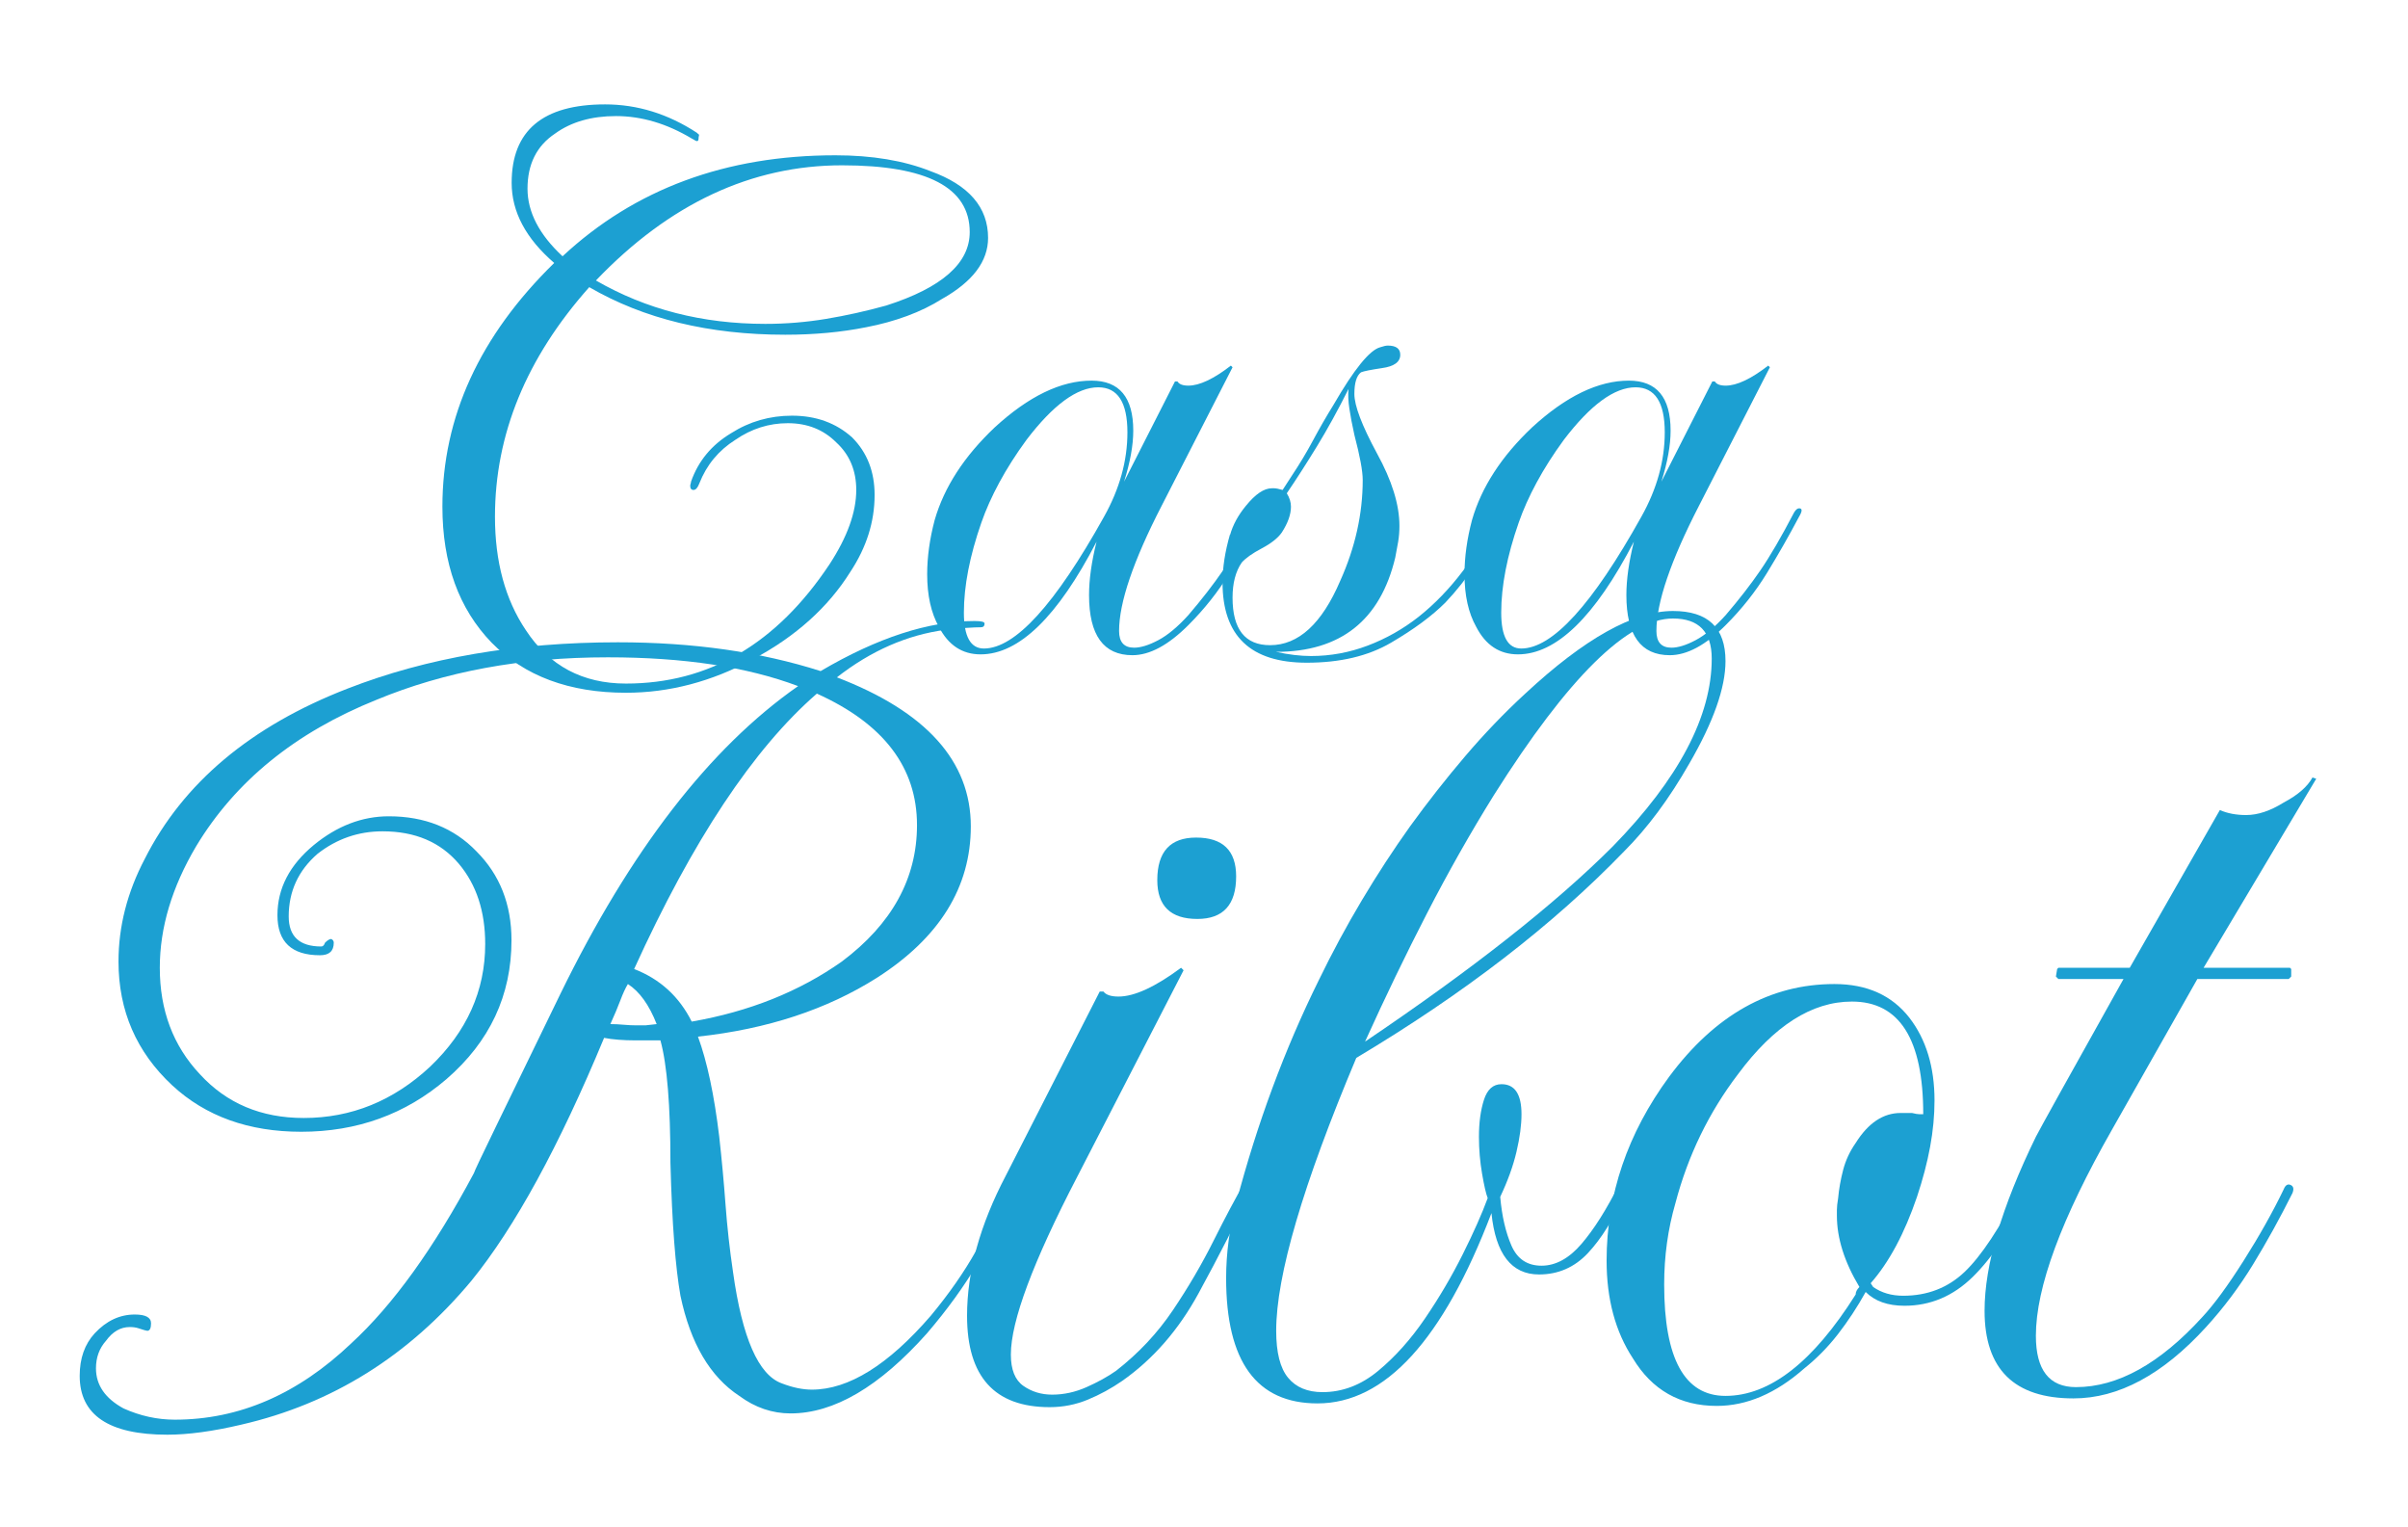
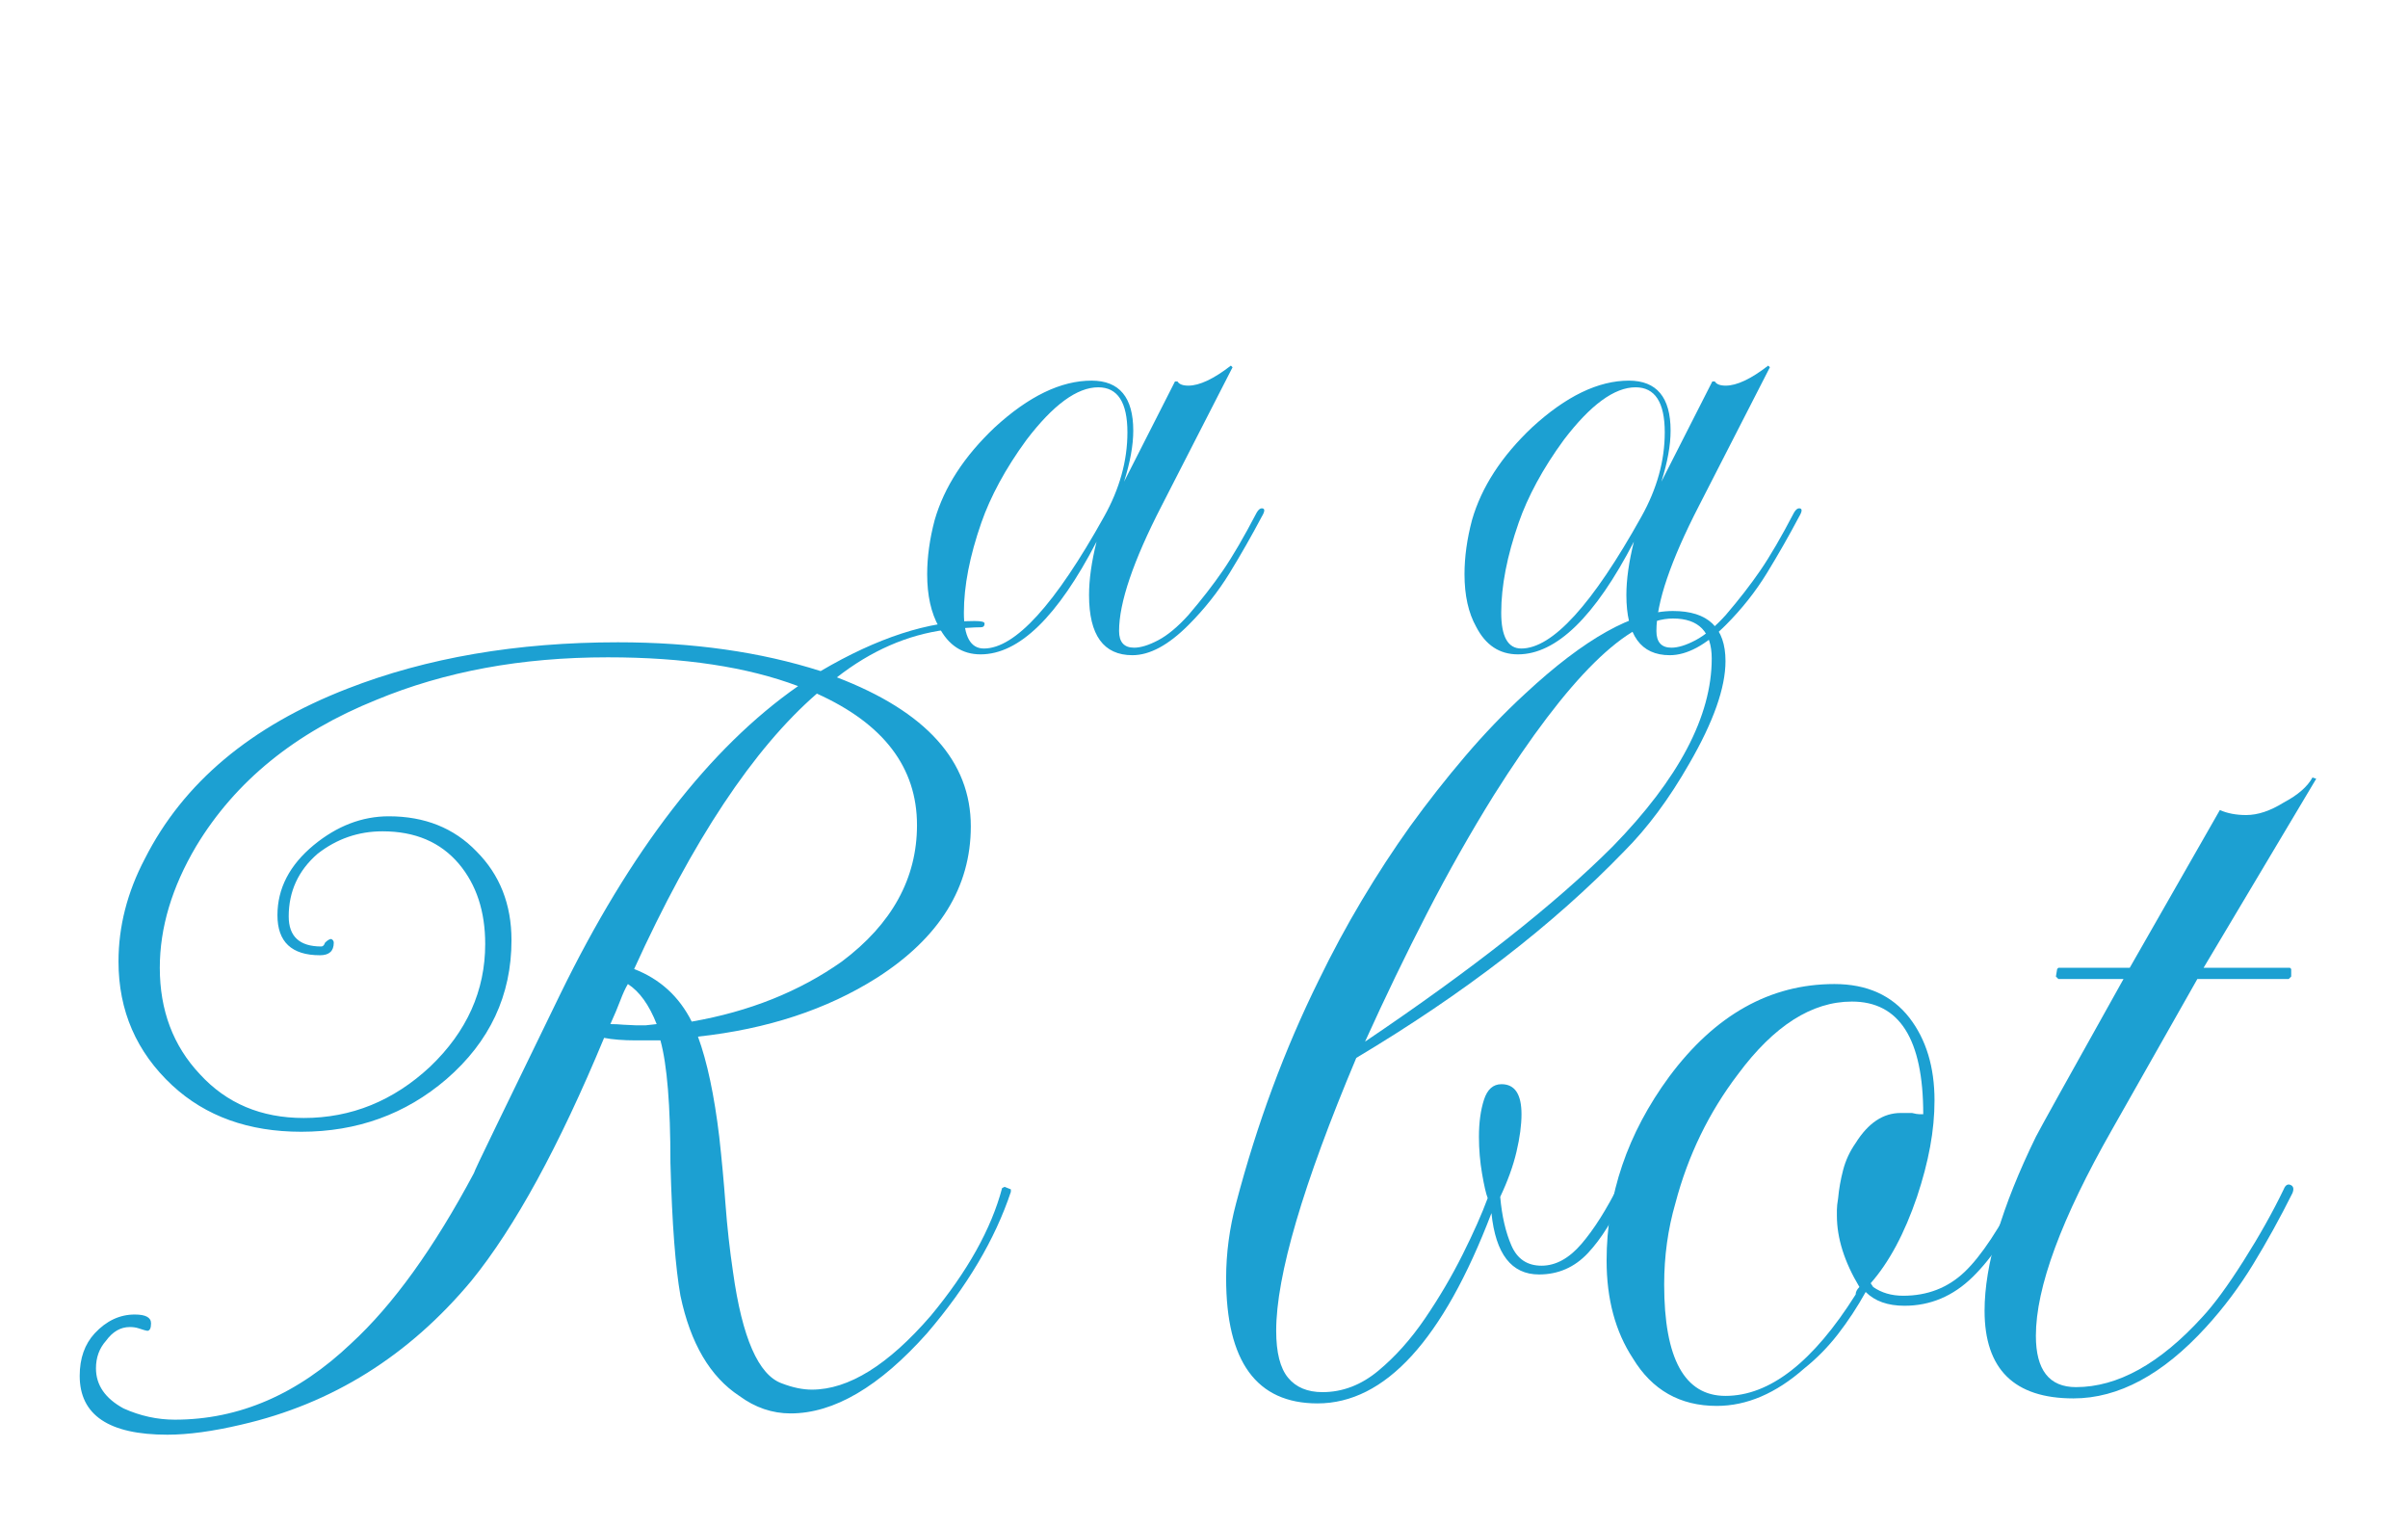
<svg xmlns="http://www.w3.org/2000/svg" xmlns:ns1="http://www.serif.com/" width="100%" height="100%" viewBox="0 0 1481 939" version="1.1" xml:space="preserve" style="fill-rule:evenodd;clip-rule:evenodd;stroke-linejoin:round;stroke-miterlimit:2;">
  <g transform="matrix(1,0,0,1,-1885,-1329)">
    <g id="Mesa-de-trabajo1" ns1:id="Mesa de trabajo1" transform="matrix(1,0,0,1,1934,1393)">
-       <rect x="-49" y="-64" width="1481" height="939" style="fill:none;" />
      <g transform="matrix(1.388,0,0,1.388,256.236,-554.026)">
-         <path d="M57.459,659.941C32.318,659.941 12.477,652.547 -2.065,637.758C-16.607,622.723 -23.878,602.635 -23.878,577.494C-23.878,537.811 -7.364,501.826 25.664,469.537C13.093,458.692 6.808,446.861 6.808,434.044C6.808,410.875 20.611,399.291 48.216,399.291C55.364,399.291 62.327,400.339 69.105,402.434C75.883,404.529 82.477,407.671 88.885,411.861L89.255,412.231C89.748,412.478 89.933,412.786 89.809,413.155C89.686,413.525 89.624,413.956 89.624,414.449C89.624,415.189 89.378,415.559 88.885,415.559C88.639,415.559 87.899,415.189 86.667,414.449C75.575,407.794 64.361,404.467 53.023,404.467C42.178,404.467 33.181,407.055 26.033,412.231C17.899,417.654 13.833,425.787 13.833,436.632C13.833,446.984 19.009,456.967 29.361,466.579C61.403,436.756 101.702,421.844 150.258,421.844C166.525,421.844 180.575,424.185 192.406,428.868C209.413,435.03 217.916,444.889 217.916,458.446C217.916,468.798 211.138,477.794 197.582,485.435C192.899,488.393 187.723,490.919 182.054,493.014C176.385,495.109 170.346,496.773 163.937,498.005C152.846,500.224 140.892,501.333 128.075,501.333C94.308,501.333 65.346,494.308 41.192,480.259C13.34,511.562 -0.586,545.452 -0.586,581.931C-0.586,601.896 3.974,618.656 13.093,632.212C23.445,647.987 38.234,655.874 57.459,655.874C94.184,655.874 124.255,638.251 147.67,603.005C155.557,590.927 159.501,579.959 159.501,570.1C159.501,561.473 156.543,554.449 150.628,549.026C144.959,543.357 137.811,540.523 129.184,540.523C120.804,540.523 113.04,542.987 105.892,547.917C98.498,552.6 93.198,559.008 89.994,567.142C89.255,569.114 88.392,570.1 87.406,570.1C86.42,570.1 85.927,569.484 85.927,568.251C85.927,568.005 85.989,567.697 86.112,567.327C86.235,566.957 86.297,566.649 86.297,566.403C89.501,557.283 95.417,550.135 104.043,544.959C112.177,539.783 121.174,537.195 131.033,537.195C141.631,537.195 150.504,540.399 157.652,546.808C164.307,553.463 167.635,561.966 167.635,572.318C167.635,584.149 164.061,595.487 156.913,606.332C147.054,622.107 132.635,635.047 113.656,645.152C95.417,655.011 76.684,659.941 57.459,659.941ZM119.202,496.526C128.321,496.526 137.318,495.787 146.191,494.308C155.064,492.829 163.937,490.857 172.811,488.393C197.458,480.505 209.782,469.66 209.782,455.858C209.782,436.139 190.927,426.28 153.216,426.28C113.04,426.28 76.684,443.287 44.149,477.301C66.332,490.118 91.35,496.526 119.202,496.526Z" style="fill:rgb(28,160,210);fill-rule:nonzero;" />
        <path d="M281.877,643.304C269.06,643.304 262.652,634.431 262.652,616.684C262.652,609.783 263.761,601.896 265.979,593.022C248.726,626.297 231.596,642.934 214.589,642.934C206.455,642.934 200.293,638.867 196.103,630.733C192.652,624.571 190.927,616.807 190.927,607.441C190.927,599.8 192.036,591.79 194.254,583.41C198.444,568.868 207.317,555.188 220.874,542.371C235.909,528.568 250.205,521.667 263.761,521.667C276.085,521.667 282.247,529.061 282.247,543.85C282.247,550.258 280.891,557.776 278.18,566.403L300.732,522.037L301.842,522.037C302.581,523.269 304.183,523.885 306.648,523.885C311.577,523.885 317.863,520.928 325.503,515.012L326.243,515.752L294.817,577.125C282.247,601.526 275.961,620.012 275.961,632.582C275.961,637.512 278.18,639.976 282.616,639.976C285.574,639.976 289.148,638.867 293.338,636.649C297.528,634.431 301.965,630.733 306.648,625.557C312.563,618.656 317.678,612.063 321.991,605.778C326.304,599.492 331.296,590.927 336.965,580.082C337.704,578.85 338.444,578.234 339.183,578.234C340.662,578.234 340.662,579.466 339.183,581.931C334.746,590.311 330.002,598.63 324.949,606.887C319.896,615.144 313.796,622.846 306.648,629.994C297.775,638.867 289.518,643.304 281.877,643.304ZM216.067,640.346C229.87,640.346 247.617,620.874 269.307,581.931C276.208,569.607 279.659,557.16 279.659,544.59C279.659,531.28 275.345,524.625 266.719,524.625C257.352,524.625 246.754,532.389 234.923,547.917C230.24,554.325 226.235,560.611 222.907,566.772C219.58,572.934 216.93,578.85 214.958,584.519C209.782,599.308 207.194,612.617 207.194,624.448C207.194,635.047 210.152,640.346 216.067,640.346Z" style="fill:rgb(28,160,210);fill-rule:nonzero;" />
-         <path d="M359.148,646.631C334.253,646.631 321.806,634.8 321.806,611.138C321.806,604.484 322.915,597.336 325.134,589.695L325.134,590.065C326.366,585.628 328.708,581.315 332.158,577.125C336.348,571.949 340.169,569.361 343.62,569.361L344.729,569.361C345.468,569.361 346.7,569.607 348.426,570.1L352.493,563.815C355.943,558.639 359.086,553.401 361.92,548.102C364.755,542.803 367.774,537.565 370.979,532.389C380.098,516.614 387,508.111 391.683,506.878C393.162,506.386 394.271,506.139 395.01,506.139C398.707,506.139 400.556,507.495 400.556,510.206C400.556,513.41 397.845,515.382 392.422,516.121C387.493,516.861 384.412,517.477 383.179,517.97C381.207,519.449 380.221,522.653 380.221,527.583C380.221,532.759 383.549,541.509 390.204,553.832C396.859,565.91 400.186,576.632 400.186,585.998C400.186,588.463 400.001,590.804 399.632,593.022C399.262,595.241 398.83,597.582 398.338,600.047C391.683,627.899 374.06,641.825 345.468,641.825C351.137,643.057 356.313,643.673 360.996,643.673C369.623,643.673 378.003,642.133 386.137,639.052C394.271,635.971 401.788,631.719 408.69,626.297C415.837,620.628 422.431,613.788 428.469,605.778C434.508,597.767 439.746,589.202 444.182,580.082C444.922,578.603 445.661,577.864 446.401,577.864C447.88,577.864 448.003,579.096 446.77,581.561C442.827,588.955 438.698,595.918 434.385,602.45C430.072,608.982 425.45,614.836 420.521,620.012C414.605,625.927 406.595,631.843 396.489,637.758C386.383,643.673 373.936,646.631 359.148,646.631ZM342.88,638.867C355.45,638.867 365.803,629.378 373.936,610.399C380.591,595.61 383.919,580.698 383.919,565.663C383.919,563.692 383.611,561.042 382.994,557.714C382.378,554.387 381.454,550.382 380.221,545.699C379.236,541.262 378.496,537.38 378.003,534.053C377.51,530.725 377.387,527.829 377.633,525.364C372.95,534.73 368.267,543.234 363.584,550.875C358.901,558.515 354.465,565.417 350.274,571.579C351.507,573.551 352.123,575.522 352.123,577.494C352.123,580.945 350.767,584.765 348.056,588.955C346.331,591.42 343.373,593.762 339.183,595.98C334.993,598.198 332.035,600.293 330.31,602.265C327.598,606.209 326.243,611.385 326.243,617.793C326.243,631.843 331.789,638.867 342.88,638.867Z" style="fill:rgb(28,160,210);fill-rule:nonzero;" />
        <path d="M519.974,643.304C507.157,643.304 500.749,634.431 500.749,616.684C500.749,609.783 501.858,601.896 504.076,593.022C486.823,626.297 469.693,642.934 452.686,642.934C444.552,642.934 438.39,638.867 434.2,630.733C430.749,624.571 429.024,616.807 429.024,607.441C429.024,599.8 430.133,591.79 432.351,583.41C436.542,568.868 445.415,555.188 458.971,542.371C474.006,528.568 488.302,521.667 501.858,521.667C514.182,521.667 520.344,529.061 520.344,543.85C520.344,550.258 518.988,557.776 516.277,566.403L538.83,522.037L539.939,522.037C540.678,523.269 542.28,523.885 544.745,523.885C549.675,523.885 555.96,520.928 563.601,515.012L564.34,515.752L532.914,577.125C520.344,601.526 514.059,620.012 514.059,632.582C514.059,637.512 516.277,639.976 520.714,639.976C523.671,639.976 527.245,638.867 531.435,636.649C535.626,634.431 540.062,630.733 544.745,625.557C550.661,618.656 555.775,612.063 560.088,605.778C564.402,599.492 569.393,590.927 575.062,580.082C575.801,578.85 576.541,578.234 577.28,578.234C578.759,578.234 578.759,579.466 577.28,581.931C572.844,590.311 568.099,598.63 563.046,606.887C557.993,615.144 551.893,622.846 544.745,629.994C535.872,638.867 527.615,643.304 519.974,643.304ZM454.165,640.346C467.967,640.346 485.714,620.874 507.404,581.931C514.305,569.607 517.756,557.16 517.756,544.59C517.756,531.28 513.443,524.625 504.816,524.625C495.45,524.625 484.851,532.389 473.02,547.917C468.337,554.325 464.332,560.611 461.004,566.772C457.677,572.934 455.027,578.85 453.056,584.519C447.88,599.308 445.292,612.617 445.292,624.448C445.292,635.047 448.249,640.346 454.165,640.346Z" style="fill:rgb(28,160,210);fill-rule:nonzero;" />
      </g>
      <g transform="matrix(2.082,0,0,2.082,88.991,-543.484)">
-         <path d="M-16.854,654.026C-34.107,654.026 -42.734,648.233 -42.734,636.649C-42.734,631.473 -41.255,627.283 -38.297,624.079C-34.847,620.381 -30.903,618.533 -26.466,618.533C-23.262,618.533 -21.66,619.395 -21.66,621.121C-21.66,622.6 -22.03,623.339 -22.769,623.339C-23.016,623.339 -23.878,623.093 -25.357,622.6C-26.097,622.353 -26.959,622.23 -27.945,622.23C-30.657,622.23 -32.998,623.586 -34.97,626.297C-36.942,628.515 -37.928,631.226 -37.928,634.431C-37.928,639.36 -35.216,643.304 -29.794,646.261C-24.864,648.48 -19.812,649.589 -14.636,649.589C4.343,649.589 21.72,642.071 37.494,627.036C43.656,621.367 49.757,614.343 55.795,605.962C61.834,597.582 67.811,587.846 73.727,576.755C73.727,576.508 75.883,571.949 80.197,563.075C84.51,554.202 90.857,541.139 99.237,523.885C119.941,481.491 143.357,451.175 169.483,432.935C154.448,427.266 135.716,424.432 113.286,424.432C100.469,424.432 88.392,425.479 77.054,427.574C65.716,429.669 54.994,432.812 44.889,437.002C20.98,446.615 3.234,461.034 -8.35,480.259C-15.498,492.336 -19.072,504.29 -19.072,516.121C-19.072,528.692 -15.128,539.167 -7.241,547.547C0.646,556.174 10.875,560.487 23.445,560.487C37.494,560.487 49.942,555.435 60.787,545.329C71.632,534.977 77.054,522.899 77.054,509.097C77.054,499.484 74.466,491.597 69.29,485.435C63.868,479.026 56.35,475.822 46.737,475.822C39.59,475.822 33.181,478.041 27.512,482.477C21.843,487.407 19.009,493.569 19.009,500.963C19.009,506.878 22.213,509.836 28.621,509.836C29.114,509.836 29.484,509.466 29.73,508.727C30.47,507.988 31.086,507.618 31.579,507.618C32.072,507.864 32.318,508.234 32.318,508.727C32.318,511.192 30.963,512.424 28.252,512.424C19.871,512.424 15.681,508.481 15.681,500.593C15.681,492.706 19.255,485.805 26.403,479.889C33.304,474.22 40.699,471.386 48.586,471.386C59.184,471.386 67.811,474.836 74.466,481.738C81.367,488.639 84.818,497.389 84.818,507.988C84.818,524.255 78.41,537.935 65.593,549.026C53.515,559.378 39.22,564.554 22.706,564.554C7.178,564.554 -5.516,559.994 -15.375,550.875C-25.974,541.016 -31.273,528.815 -31.273,514.273C-31.273,503.921 -28.685,493.815 -23.509,483.956C-12.171,461.527 7.794,444.766 36.385,433.675C59.801,424.555 86.42,419.995 116.244,419.995C138.427,419.995 158.392,422.83 176.138,428.499C192.899,418.64 208.057,413.71 221.613,413.71C223.585,413.71 224.571,413.956 224.571,414.449C224.571,415.189 224.201,415.559 223.462,415.559C222.476,415.559 221.059,415.62 219.21,415.743C217.361,415.867 215.328,416.051 213.11,416.298C201.772,417.777 191.05,422.46 180.944,430.347C207.317,440.453 220.504,455.118 220.504,474.343C220.504,492.336 211.261,507.248 192.775,519.079C177.987,528.445 160.363,534.237 139.906,536.456C142.617,543.85 144.712,553.709 146.191,566.033C146.93,572.688 147.547,579.343 148.04,585.998C148.533,592.653 149.272,599.308 150.258,605.962C152.969,625.434 157.775,636.402 164.677,638.867C167.881,640.1 170.839,640.716 173.55,640.716C184.395,640.716 196.103,633.445 208.673,618.902C219.518,605.839 226.543,593.269 229.747,581.191L230.486,580.822L232.335,581.561L232.335,582.301C227.652,596.35 219.395,610.276 207.564,624.079C193.515,639.853 180.082,647.74 167.265,647.74C161.842,647.74 156.79,646.015 152.107,642.564C143.48,636.895 137.688,627.036 134.73,612.987C133.99,608.797 133.374,603.498 132.881,597.089C132.388,590.681 132.019,582.917 131.772,573.797C131.772,556.79 130.786,544.713 128.814,537.565L121.42,537.565C119.695,537.565 118.031,537.503 116.429,537.38C114.827,537.257 113.41,537.072 112.177,536.825C98.867,568.868 85.804,592.776 72.987,608.55C54.501,630.733 31.825,644.906 4.959,651.068C-3.421,653.04 -10.692,654.026 -16.854,654.026ZM138.057,532.019C155.064,529.061 169.853,523.146 182.423,514.273C197.212,503.181 204.606,489.748 204.606,473.974C204.606,456.967 194.747,444.027 175.029,435.153C165.663,443.287 156.481,454.132 147.485,467.689C138.489,481.245 129.677,497.512 121.05,516.491C128.691,519.449 134.36,524.625 138.057,532.019ZM121.79,533.128L124.378,533.128L127.705,532.759C125.487,527.09 122.652,523.146 119.202,520.928C118.462,522.16 117.723,523.762 116.983,525.734C116.244,527.706 115.258,530.047 114.026,532.759C115.258,532.759 116.552,532.82 117.908,532.943C119.263,533.067 120.557,533.128 121.79,533.128Z" style="fill:rgb(28,160,210);fill-rule:nonzero;" />
-         <path d="M287.423,501.702C279.535,501.702 275.592,497.882 275.592,490.241C275.592,481.861 279.412,477.671 287.053,477.671C294.94,477.671 298.884,481.491 298.884,489.132C298.884,497.512 295.063,501.702 287.423,501.702ZM243.796,645.892C227.529,645.892 219.395,636.895 219.395,618.902C219.395,605.839 223.215,592.036 230.856,577.494L258.585,523.146L259.694,523.146C260.433,524.132 261.912,524.625 264.131,524.625C268.814,524.625 274.976,521.79 282.616,516.121L283.356,516.861L251.93,577.864C238.867,603.005 232.335,620.505 232.335,630.364C232.335,634.8 233.567,637.881 236.032,639.607C238.497,641.332 241.331,642.195 244.536,642.195C247.986,642.195 251.375,641.455 254.703,639.976C258.03,638.497 260.926,636.895 263.391,635.17C270.046,629.994 275.653,624.017 280.213,617.239C284.773,610.461 288.778,603.621 292.229,596.72C295.68,589.818 298.761,584.026 301.472,579.343C302.211,578.11 302.951,577.679 303.69,578.049C304.43,578.419 304.553,579.22 304.06,580.452C299.13,590.804 293.708,601.403 287.792,612.248C281.877,623.093 274.359,631.719 265.24,638.128C262.035,640.346 258.646,642.195 255.072,643.673C251.499,645.152 247.74,645.892 243.796,645.892Z" style="fill:rgb(28,160,210);fill-rule:nonzero;" />
+         <path d="M-16.854,654.026C-34.107,654.026 -42.734,648.233 -42.734,636.649C-42.734,631.473 -41.255,627.283 -38.297,624.079C-34.847,620.381 -30.903,618.533 -26.466,618.533C-23.262,618.533 -21.66,619.395 -21.66,621.121C-21.66,622.6 -22.03,623.339 -22.769,623.339C-23.016,623.339 -23.878,623.093 -25.357,622.6C-26.097,622.353 -26.959,622.23 -27.945,622.23C-30.657,622.23 -32.998,623.586 -34.97,626.297C-36.942,628.515 -37.928,631.226 -37.928,634.431C-37.928,639.36 -35.216,643.304 -29.794,646.261C-24.864,648.48 -19.812,649.589 -14.636,649.589C4.343,649.589 21.72,642.071 37.494,627.036C43.656,621.367 49.757,614.343 55.795,605.962C61.834,597.582 67.811,587.846 73.727,576.755C73.727,576.508 75.883,571.949 80.197,563.075C84.51,554.202 90.857,541.139 99.237,523.885C119.941,481.491 143.357,451.175 169.483,432.935C154.448,427.266 135.716,424.432 113.286,424.432C100.469,424.432 88.392,425.479 77.054,427.574C65.716,429.669 54.994,432.812 44.889,437.002C20.98,446.615 3.234,461.034 -8.35,480.259C-15.498,492.336 -19.072,504.29 -19.072,516.121C-19.072,528.692 -15.128,539.167 -7.241,547.547C0.646,556.174 10.875,560.487 23.445,560.487C37.494,560.487 49.942,555.435 60.787,545.329C71.632,534.977 77.054,522.899 77.054,509.097C77.054,499.484 74.466,491.597 69.29,485.435C63.868,479.026 56.35,475.822 46.737,475.822C39.59,475.822 33.181,478.041 27.512,482.477C21.843,487.407 19.009,493.569 19.009,500.963C19.009,506.878 22.213,509.836 28.621,509.836C29.114,509.836 29.484,509.466 29.73,508.727C30.47,507.988 31.086,507.618 31.579,507.618C32.072,507.864 32.318,508.234 32.318,508.727C32.318,511.192 30.963,512.424 28.252,512.424C19.871,512.424 15.681,508.481 15.681,500.593C15.681,492.706 19.255,485.805 26.403,479.889C33.304,474.22 40.699,471.386 48.586,471.386C59.184,471.386 67.811,474.836 74.466,481.738C81.367,488.639 84.818,497.389 84.818,507.988C84.818,524.255 78.41,537.935 65.593,549.026C53.515,559.378 39.22,564.554 22.706,564.554C7.178,564.554 -5.516,559.994 -15.375,550.875C-25.974,541.016 -31.273,528.815 -31.273,514.273C-31.273,503.921 -28.685,493.815 -23.509,483.956C-12.171,461.527 7.794,444.766 36.385,433.675C59.801,424.555 86.42,419.995 116.244,419.995C138.427,419.995 158.392,422.83 176.138,428.499C192.899,418.64 208.057,413.71 221.613,413.71C223.585,413.71 224.571,413.956 224.571,414.449C224.571,415.189 224.201,415.559 223.462,415.559C222.476,415.559 221.059,415.62 219.21,415.743C217.361,415.867 215.328,416.051 213.11,416.298C201.772,417.777 191.05,422.46 180.944,430.347C207.317,440.453 220.504,455.118 220.504,474.343C220.504,492.336 211.261,507.248 192.775,519.079C177.987,528.445 160.363,534.237 139.906,536.456C142.617,543.85 144.712,553.709 146.191,566.033C146.93,572.688 147.547,579.343 148.04,585.998C148.533,592.653 149.272,599.308 150.258,605.962C152.969,625.434 157.775,636.402 164.677,638.867C167.881,640.1 170.839,640.716 173.55,640.716C184.395,640.716 196.103,633.445 208.673,618.902C219.518,605.839 226.543,593.269 229.747,581.191L230.486,580.822L232.335,581.561L232.335,582.301C227.652,596.35 219.395,610.276 207.564,624.079C193.515,639.853 180.082,647.74 167.265,647.74C161.842,647.74 156.79,646.015 152.107,642.564C143.48,636.895 137.688,627.036 134.73,612.987C133.99,608.797 133.374,603.498 132.881,597.089C132.388,590.681 132.019,582.917 131.772,573.797C131.772,556.79 130.786,544.713 128.814,537.565L121.42,537.565C119.695,537.565 118.031,537.503 116.429,537.38C114.827,537.257 113.41,537.072 112.177,536.825C98.867,568.868 85.804,592.776 72.987,608.55C54.501,630.733 31.825,644.906 4.959,651.068C-3.421,653.04 -10.692,654.026 -16.854,654.026ZM138.057,532.019C155.064,529.061 169.853,523.146 182.423,514.273C197.212,503.181 204.606,489.748 204.606,473.974C204.606,456.967 194.747,444.027 175.029,435.153C165.663,443.287 156.481,454.132 147.485,467.689C138.489,481.245 129.677,497.512 121.05,516.491C128.691,519.449 134.36,524.625 138.057,532.019ZM121.79,533.128L124.378,533.128L127.705,532.759C125.487,527.09 122.652,523.146 119.202,520.928C118.462,522.16 117.723,523.762 116.983,525.734C116.244,527.706 115.258,530.047 114.026,532.759C115.258,532.759 116.552,532.82 117.908,532.943Z" style="fill:rgb(28,160,210);fill-rule:nonzero;" />
        <path d="M322.915,644.783C304.923,644.783 295.926,632.459 295.926,607.811C295.926,604.114 296.173,600.417 296.666,596.72C297.159,593.022 297.898,589.325 298.884,585.628C305.046,562.213 313.18,540.276 323.285,519.819C327.229,511.685 331.481,503.797 336.04,496.157C340.6,488.516 345.345,481.245 350.274,474.343C355.45,467.196 360.873,460.294 366.542,453.639C372.211,446.984 378.126,440.822 384.288,435.153C401.788,418.886 416.33,410.752 427.915,410.752C438.267,410.752 443.443,415.682 443.443,425.541C443.443,433.428 439.869,443.534 432.721,455.858C426.806,466.21 420.397,474.836 413.496,481.738C392.545,503.428 366.172,523.762 334.377,542.741C318.602,580.206 310.715,607.072 310.715,623.339C310.715,629.747 311.886,634.369 314.227,637.203C316.569,640.038 319.958,641.455 324.394,641.455C330.31,641.455 335.794,639.36 340.847,635.17C345.899,630.98 350.521,625.804 354.711,619.642C358.901,613.48 362.598,607.195 365.803,600.786C369.007,594.378 371.471,588.832 373.197,584.149C372.704,582.917 372.149,580.514 371.533,576.94C370.917,573.366 370.609,569.73 370.609,566.033C370.609,561.843 371.102,558.207 372.088,555.126C373.074,552.045 374.799,550.505 377.264,550.505C381.207,550.505 383.179,553.463 383.179,559.378C383.179,562.582 382.686,566.28 381.7,570.47C380.714,574.66 379.112,579.096 376.894,583.779C377.387,589.448 378.496,594.255 380.221,598.198C381.947,602.142 384.905,604.114 389.095,604.114C393.285,604.114 397.228,601.957 400.926,597.644C404.623,593.33 408.32,587.477 412.017,580.082C412.017,579.836 412.264,579.713 412.756,579.713C413.249,579.713 413.681,580.021 414.05,580.637C414.42,581.253 414.359,581.931 413.866,582.67C410.415,590.311 406.718,596.227 402.774,600.417C398.83,604.607 394.024,606.702 388.355,606.702C380.221,606.702 375.538,600.663 374.306,588.586C360.01,626.05 342.88,644.783 322.915,644.783ZM336.965,537.935C368.76,516.491 393.162,497.266 410.168,480.259C429.64,460.294 439.376,441.808 439.376,424.801C439.376,416.914 435.556,412.971 427.915,412.971C414.605,412.971 396.982,430.347 375.045,465.101C368.144,476.192 361.551,487.838 355.266,500.039C348.98,512.239 342.88,524.871 336.965,537.935Z" style="fill:rgb(28,160,210);fill-rule:nonzero;" />
        <path d="M440.855,645.522C430.01,645.522 421.753,640.839 416.084,631.473C410.908,623.586 408.32,613.973 408.32,602.635C408.32,583.163 414.482,565.047 426.806,548.287C440.362,530.047 456.629,520.928 475.608,520.928C485.221,520.928 492.615,524.255 497.791,530.91C502.721,537.318 505.186,545.452 505.186,555.311C505.186,559.748 504.754,564.308 503.892,568.991C503.029,573.674 501.735,578.603 500.01,583.779C496.312,594.624 491.753,603.128 486.33,609.29L487.069,610.399C489.534,612.124 492.492,612.987 495.943,612.987C503.09,612.987 509.129,610.645 514.059,605.962C518.988,601.279 524.534,592.899 530.696,580.822C530.942,579.836 531.435,579.343 532.175,579.343C532.668,579.343 533.037,579.651 533.284,580.267C533.53,580.883 533.407,581.684 532.914,582.67C527.738,593.515 522.254,601.772 516.462,607.441C510.67,613.11 503.953,615.945 496.312,615.945C491.383,615.945 487.562,614.589 484.851,611.878C482.386,616.314 479.675,620.443 476.717,624.263C473.76,628.084 470.432,631.473 466.735,634.431C458.355,641.825 449.728,645.522 440.855,645.522ZM443.443,642.564C456.506,642.564 469.323,632.582 481.893,612.617C481.893,611.878 482.263,611.138 483.003,610.399C478.566,603.005 476.348,595.98 476.348,589.325L476.348,587.661C476.348,586.799 476.471,585.628 476.717,584.149C476.964,581.438 477.457,578.665 478.196,575.831C478.936,572.996 480.168,570.346 481.893,567.882C485.591,561.966 490.027,559.008 495.203,559.008L498.531,559.008C499.517,559.255 500.256,559.378 500.749,559.378L501.858,559.378C501.858,537.195 494.833,526.104 480.784,526.104C468.953,526.104 457.739,533.252 447.14,547.547C438.513,558.885 432.351,571.579 428.654,585.628C426.436,593.269 425.327,601.279 425.327,609.66C425.327,631.596 431.366,642.564 443.443,642.564Z" style="fill:rgb(28,160,210);fill-rule:nonzero;" />
        <path d="M546.224,643.304C528.724,643.304 519.974,634.677 519.974,617.424C519.974,603.867 525.027,586.737 535.133,566.033C535.626,565.047 538.029,560.672 542.342,552.908C546.655,545.144 552.879,533.991 561.013,519.449L541.787,519.449L541.048,518.709L541.418,516.491L541.787,516.121L562.861,516.121L589.481,469.537C591.699,470.523 594.287,471.016 597.245,471.016C600.696,471.016 604.393,469.784 608.336,467.319C612.526,465.101 615.361,462.636 616.84,459.924L617.949,460.294L584.675,516.121L610.185,516.121L610.555,516.491L610.555,518.709L609.815,519.449L582.826,519.449L557.685,563.815C542.65,590.188 535.133,610.522 535.133,624.818C535.133,634.924 539.076,639.976 546.963,639.976C559.287,639.976 571.734,633.075 584.305,619.272C587.756,615.575 591.822,610.029 596.505,602.635C601.189,595.241 605.132,588.216 608.336,581.561C608.829,580.329 609.507,579.897 610.37,580.267C611.232,580.637 611.417,581.438 610.924,582.67C607.227,590.065 603.345,597.089 599.278,603.744C595.211,610.399 590.59,616.561 585.414,622.23C572.597,636.279 559.534,643.304 546.224,643.304Z" style="fill:rgb(28,160,210);fill-rule:nonzero;" />
      </g>
    </g>
  </g>
</svg>